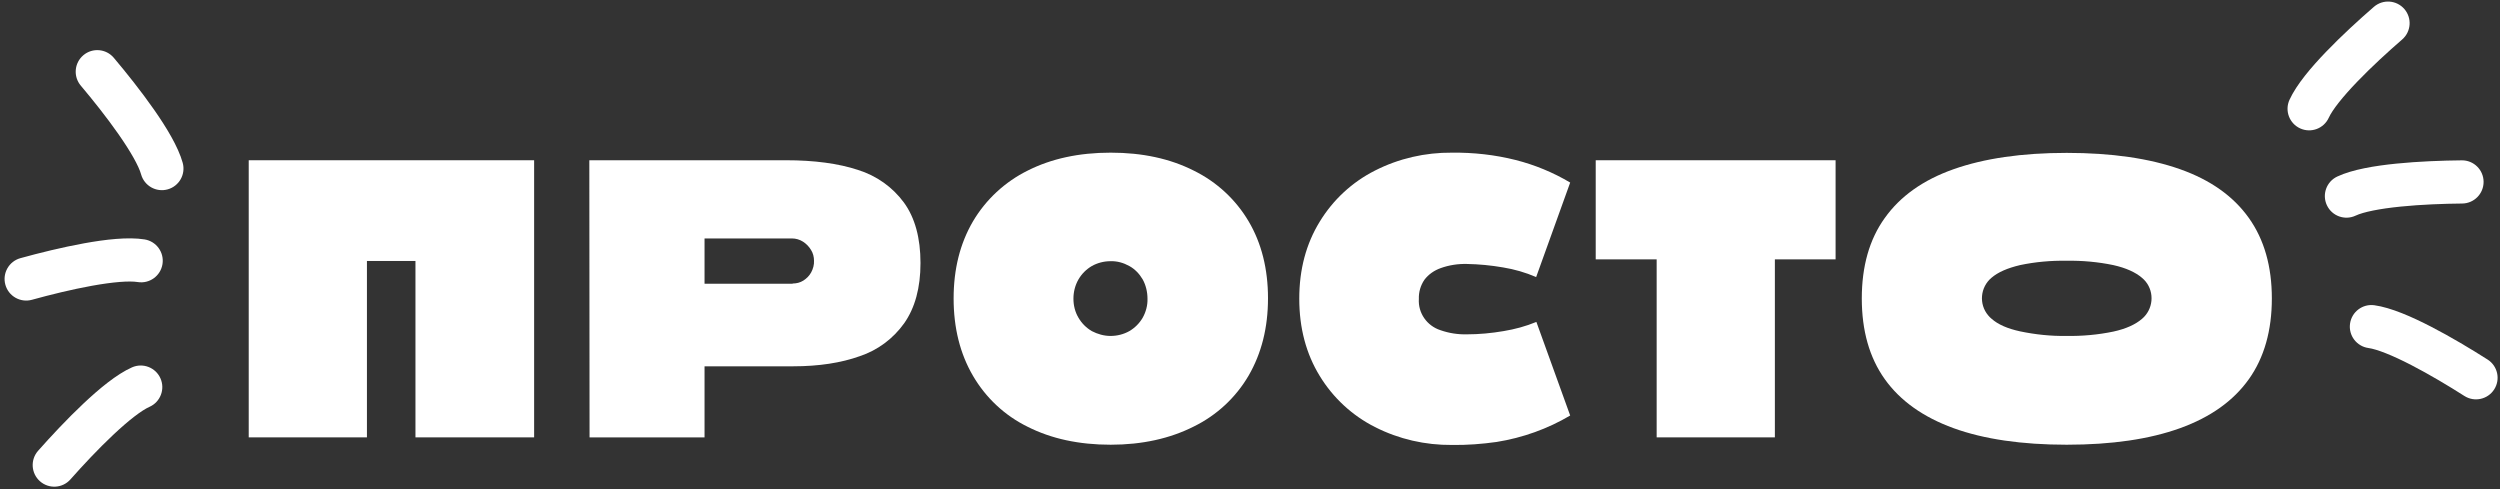
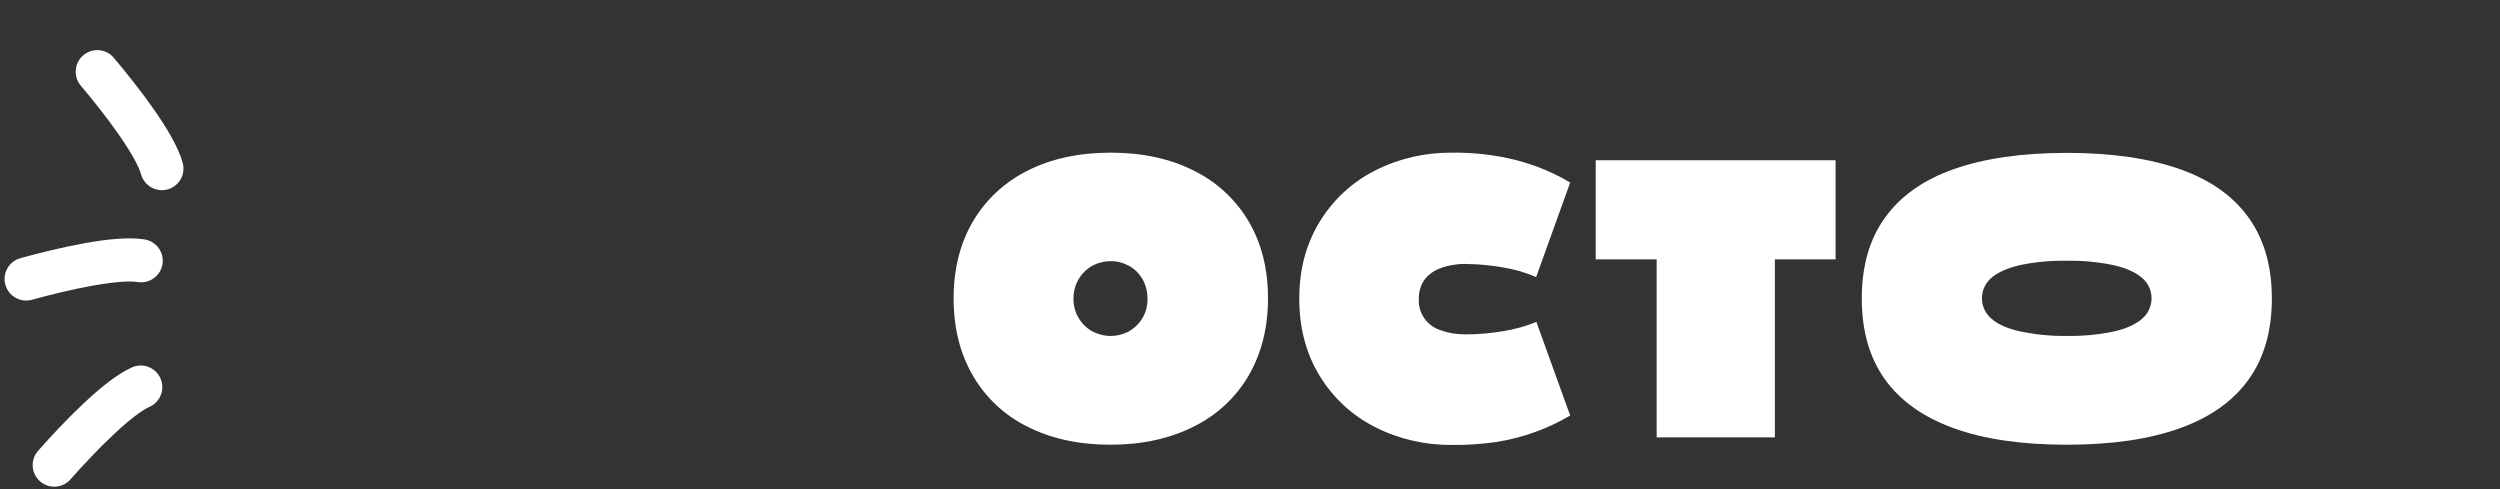
<svg xmlns="http://www.w3.org/2000/svg" width="521" height="102" viewBox="0 0 521 102" fill="none">
  <rect x="0" y="0" width="521" height="102" fill="#333333" stroke="none" />
-   <path d="M51.834 33.395H111.312V91.147H86.582V54.387H76.469V91.147H51.834V33.395Z" fill="white" />
-   <path d="M122.815 33.395H163.793C169.688 33.395 174.721 34.066 178.795 35.408C182.629 36.606 185.984 38.955 188.38 42.214C190.681 45.377 191.831 49.595 191.831 54.819C191.831 59.995 190.681 64.164 188.428 67.375C186.128 70.587 182.916 72.983 179.178 74.229C175.296 75.619 170.647 76.338 165.327 76.338H146.827V91.147H122.863L122.815 33.395ZM165.183 59.084C165.998 59.084 166.765 58.892 167.436 58.461C168.107 58.03 168.682 57.455 169.065 56.736C169.449 56.017 169.688 55.154 169.64 54.339C169.64 53.572 169.449 52.758 169.017 52.087C168.586 51.368 168.011 50.793 167.34 50.361C166.669 49.93 165.854 49.691 165.039 49.691H146.827V59.132H165.183V59.084Z" fill="white" />
  <path d="M231.469 92.68C224.854 92.68 219.103 91.434 214.167 88.942C209.374 86.594 205.444 82.903 202.76 78.302C200.076 73.701 198.734 68.334 198.734 62.199C198.734 56.065 200.076 50.745 202.76 46.144C205.444 41.591 209.422 37.9 214.167 35.552C219.103 33.06 224.854 31.814 231.469 31.814C238.083 31.814 243.834 33.06 248.77 35.552C253.563 37.9 257.541 41.591 260.225 46.144C262.909 50.697 264.251 56.065 264.251 62.151C264.251 68.286 262.909 73.606 260.225 78.254C257.541 82.856 253.563 86.546 248.77 88.894C243.834 91.386 238.035 92.68 231.469 92.68ZM231.421 70.011C232.811 70.011 234.152 69.676 235.351 69.005C236.501 68.334 237.459 67.375 238.13 66.225C238.801 65.027 239.185 63.637 239.137 62.247C239.137 60.857 238.801 59.419 238.13 58.221C237.459 57.071 236.501 56.065 235.351 55.441C234.152 54.77 232.811 54.387 231.421 54.435C230.079 54.435 228.737 54.77 227.538 55.441C226.388 56.112 225.43 57.071 224.759 58.221C224.04 59.467 223.704 60.857 223.704 62.247C223.704 63.637 224.04 65.027 224.759 66.225C225.43 67.375 226.388 68.334 227.538 69.005C228.737 69.628 230.079 70.011 231.421 70.011Z" fill="white" />
  <path d="M302.592 92.728C297.032 92.776 291.52 91.53 286.536 88.99C281.791 86.594 277.813 82.903 275.033 78.35C272.206 73.749 270.768 68.382 270.768 62.247C270.768 56.112 272.206 50.793 275.033 46.192C277.813 41.639 281.791 37.948 286.536 35.552C291.52 33.012 297.032 31.766 302.592 31.814C307.049 31.766 311.506 32.245 315.868 33.347C319.846 34.354 323.68 35.935 327.226 38.044L320.133 57.742C317.928 56.783 315.58 56.112 313.232 55.729C310.739 55.298 308.247 55.058 305.707 55.01C303.838 54.962 301.969 55.25 300.243 55.873C298.901 56.352 297.703 57.167 296.84 58.317C296.026 59.515 295.642 60.905 295.69 62.295C295.498 65.219 297.367 67.903 300.195 68.813C301.969 69.436 303.838 69.724 305.707 69.676C308.247 69.676 310.787 69.436 313.327 69.005C315.676 68.621 317.976 67.998 320.181 67.088L327.226 86.594C322.53 89.374 317.305 91.243 311.89 92.105C308.822 92.537 305.707 92.776 302.592 92.728Z" fill="white" />
  <path d="M345.248 54.052H332.548V33.395H382.536V54.052H369.883V91.147H345.248V54.052Z" fill="white" />
  <path d="M430.702 92.68C421.356 92.68 413.448 91.53 407.121 89.23C400.795 86.929 396.002 83.526 392.791 79.021C389.58 74.516 387.998 68.909 387.998 62.199C387.998 55.489 389.58 49.882 392.791 45.425C396.002 40.919 400.747 37.517 407.121 35.264C413.496 33.012 421.356 31.861 430.702 31.861C440.096 31.861 447.956 33.012 454.33 35.264C460.704 37.517 465.449 40.919 468.66 45.425C471.872 49.93 473.453 55.537 473.453 62.199C473.453 68.861 471.872 74.516 468.66 79.021C465.449 83.526 460.704 86.929 454.33 89.23C447.956 91.53 440.096 92.68 430.702 92.68ZM430.654 70.011C433.913 70.059 437.22 69.771 440.431 69.1C443.067 68.525 445.032 67.615 446.374 66.464C448.723 64.499 449.058 61.001 447.141 58.652C446.901 58.365 446.662 58.125 446.374 57.886C445.032 56.735 443.019 55.825 440.431 55.249C437.22 54.579 433.961 54.291 430.654 54.339C427.395 54.291 424.136 54.579 420.972 55.249C418.336 55.873 416.371 56.735 415.029 57.886C412.681 59.85 412.345 63.397 414.358 65.746C414.55 65.985 414.79 66.225 415.029 66.416C416.371 67.615 418.336 68.477 420.972 69.052C424.184 69.723 427.395 70.059 430.654 70.011Z" fill="white" />
-   <path d="M500.613 8.228C502.491 6.601 502.695 3.76 501.068 1.881C499.441 0.002 496.599 -0.202 494.721 1.425C491.659 4.077 487.987 7.431 484.774 10.773C481.693 13.975 478.579 17.622 477.13 20.8C476.099 23.061 477.096 25.73 479.358 26.761C481.619 27.792 484.288 26.795 485.319 24.533C486.064 22.9 488.169 20.226 491.26 17.012C494.219 13.935 497.671 10.776 500.613 8.228Z" fill="white" />
  <path d="M16.836 17.847C15.234 15.947 15.476 13.108 17.375 11.506C19.275 9.903 22.114 10.145 23.716 12.045C26.327 15.141 29.432 19.026 32.086 22.828C34.629 26.471 37.138 30.559 38.074 33.924C38.739 36.318 37.338 38.799 34.944 39.465C32.55 40.131 30.069 38.73 29.403 36.336C28.922 34.606 27.259 31.637 24.706 27.98C22.263 24.48 19.345 20.822 16.836 17.847Z" fill="white" />
-   <path d="M517.58 37.871C517.603 40.356 515.608 42.39 513.123 42.414C509.231 42.451 504.555 42.623 500.309 43.052C495.871 43.5 492.536 44.175 490.911 44.938C488.661 45.993 485.981 45.026 484.925 42.776C483.869 40.526 484.837 37.846 487.087 36.79C490.248 35.306 494.983 34.544 499.404 34.097C504.017 33.632 508.988 33.453 513.037 33.414C515.522 33.391 517.556 35.386 517.58 37.871Z" fill="white" />
  <path d="M6.655 62.475C4.259 63.137 1.78 61.732 1.118 59.336C0.456 56.941 1.861 54.462 4.257 53.8C8.16 52.721 12.988 51.524 17.55 50.7C21.923 49.911 26.685 49.34 30.133 49.895C32.587 50.29 34.255 52.599 33.86 55.053C33.465 57.507 31.156 59.175 28.702 58.78C26.93 58.495 23.538 58.765 19.148 59.557C14.948 60.315 10.405 61.438 6.655 62.475Z" fill="white" />
-   <path d="M519.795 81.144C518.46 83.24 515.678 83.857 513.582 82.522C510.3 80.431 506.285 78.026 502.492 76.07C498.528 74.027 495.364 72.774 493.586 72.527C491.124 72.186 489.405 69.913 489.747 67.452C490.088 64.99 492.361 63.271 494.822 63.613C498.281 64.093 502.667 66.035 506.616 68.071C510.737 70.195 515.001 72.755 518.417 74.931C520.513 76.266 521.13 79.048 519.795 81.144Z" fill="white" />
  <path d="M14.68 99.906C13.033 101.767 10.189 101.941 8.328 100.294C6.467 98.647 6.294 95.802 7.941 93.941C10.625 90.909 14.019 87.273 17.395 84.096C20.63 81.05 24.311 77.974 27.504 76.56C29.776 75.553 32.434 76.579 33.441 78.852C34.447 81.124 33.421 83.782 31.149 84.789C29.507 85.516 26.811 87.592 23.563 90.649C20.456 93.574 17.259 96.992 14.68 99.906Z" fill="white" />
</svg>